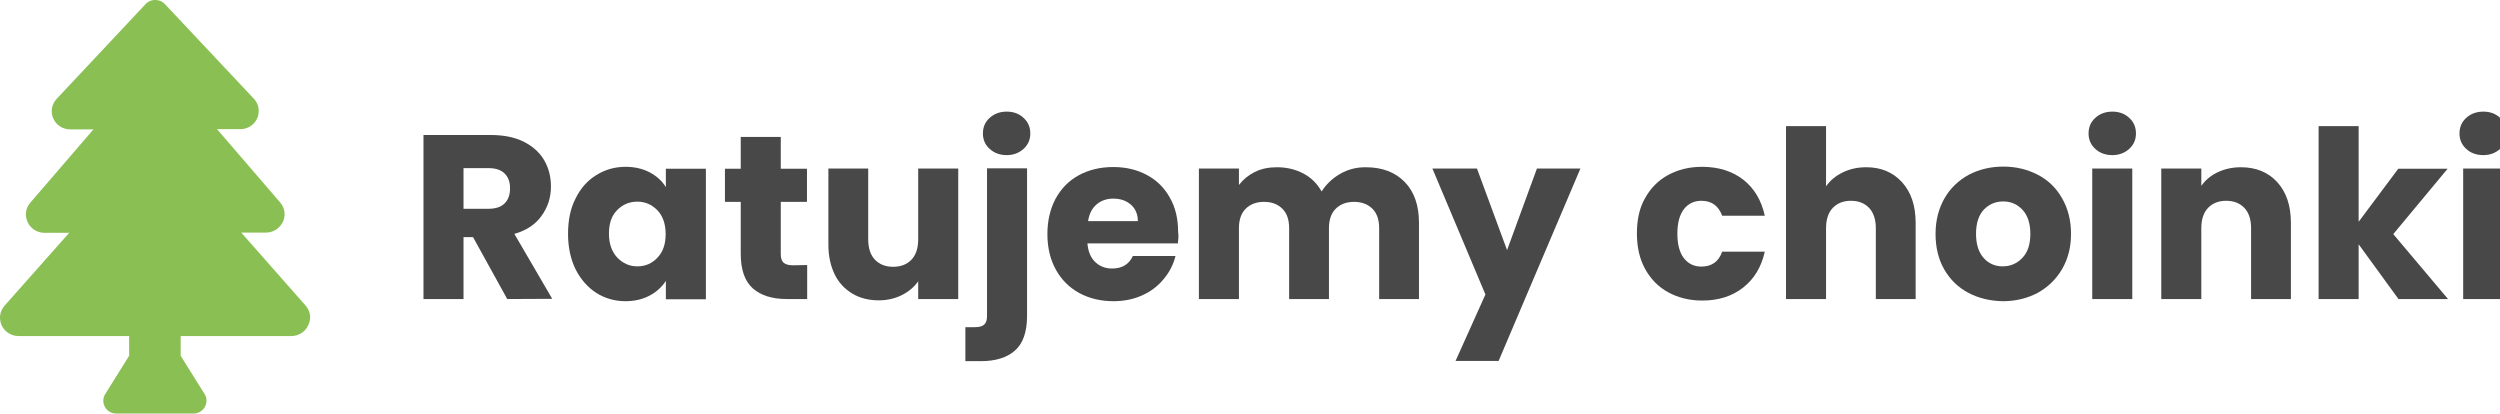
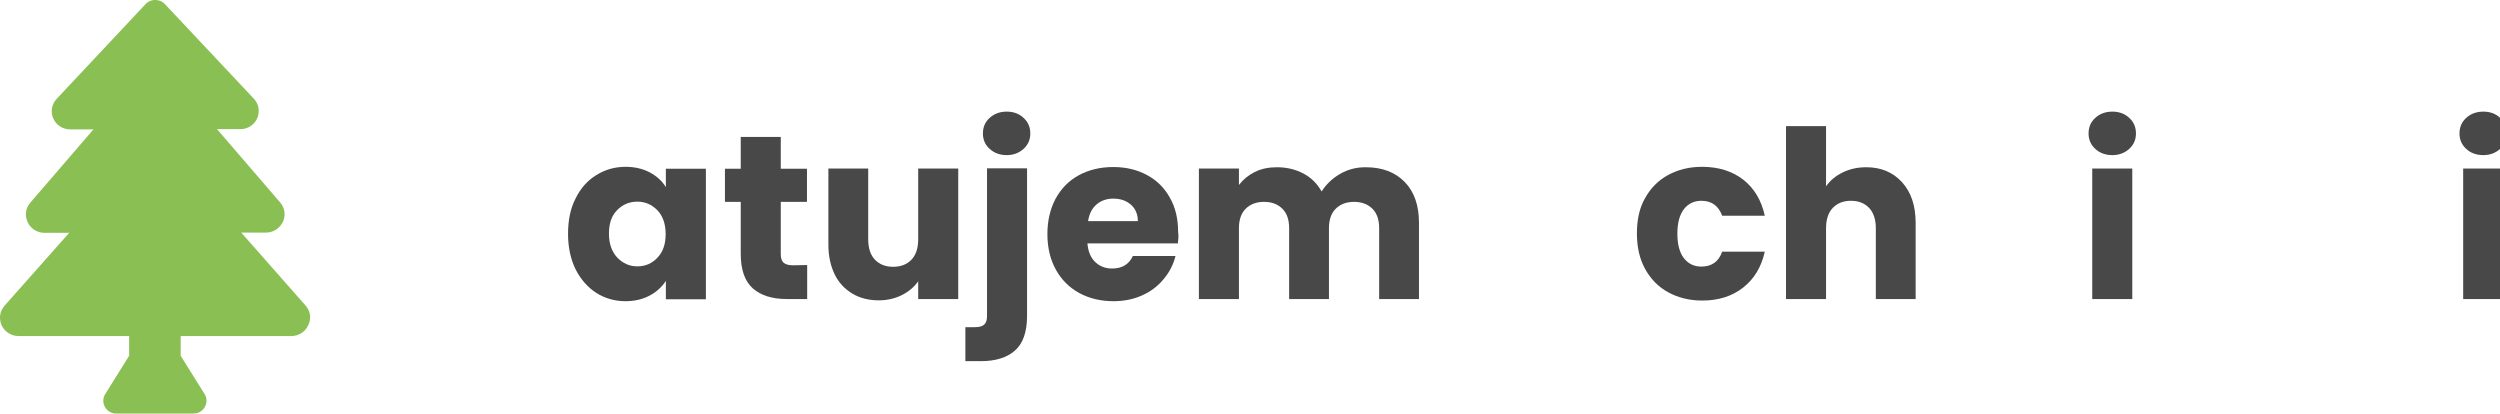
<svg xmlns="http://www.w3.org/2000/svg" xmlns:ns1="http://sodipodi.sourceforge.net/DTD/sodipodi-0.dtd" xmlns:ns2="http://www.inkscape.org/namespaces/inkscape" version="1.1" id="svg8" x="0px" y="0px" viewBox="0 0 1155.2 191.2" style="enable-background:new 0 0 1155.2 191.2;" xml:space="preserve">
  <style type="text/css">
	.st0{fill:#8ABF53;}
	.st1{enable-background:new    ;}
	.st2{fill:#494848;}
</style>
  <ns1:namedview bordercolor="#666666" borderopacity="1.0" fit-margin-bottom="0" fit-margin-left="0" fit-margin-right="0" fit-margin-top="0" id="base" ns2:current-layer="layer1" ns2:cx="391.99555" ns2:cy="194.81675" ns2:document-rotation="0" ns2:document-units="mm" ns2:pageopacity="0.0" ns2:pageshadow="2" ns2:window-height="1009" ns2:window-maximized="1" ns2:window-width="1920" ns2:window-x="1912" ns2:window-y="-8" ns2:zoom="0.35" pagecolor="#ffffff" showgrid="false">
	</ns1:namedview>
  <g id="layer1" transform="translate(-2.118,-96.621)" ns2:groupmode="layer" ns2:label="Layer 1">
    <path id="path833" class="st0" d="M143.4,237.9l-29.8-33.8H125c3.4,0,6.3-1.9,7.8-4.9c1.4-3,1-6.4-1.2-9l-29.2-33.9h10.8   c3.4,0,6.5-2,7.8-5.1c1.3-3,0.7-6.6-1.6-9L78.2,98.4c-2.3-2.4-6.5-2.4-8.7,0l-41.2,43.9c-2.3,2.4-2.9,6-1.6,9   c1.3,3.1,4.4,5.1,7.8,5.1h10.8l-29.2,33.9c-2.2,2.5-2.6,6-1.2,9s4.4,4.9,7.8,4.9h11.4L4.2,237.9c-2.2,2.5-2.7,6-1.3,9.1   c1.4,3,4.5,4.9,7.8,4.9h51.1v9.1l-11.3,18.1c-2,4,0.9,8.6,5.3,8.6h35.8c4.4,0,7.3-4.7,5.3-8.6L85.6,261v-9.1h51.1   c3.4,0,6.4-1.9,7.8-4.9C146.1,243.9,145.6,240.5,143.4,237.9L143.4,237.9z" />
    <g class="st1">
-       <path class="st2" d="M236.5,234.8l-15.8-28.6h-4.4v28.6h-18.5V159h31c6,0,11.1,1,15.3,3.1s7.4,5,9.5,8.6s3.1,7.7,3.1,12.1    c0,5-1.4,9.5-4.3,13.5c-2.8,4-7,6.8-12.6,8.4l17.5,30L236.5,234.8L236.5,234.8z M216.3,193.1h11.4c3.4,0,5.9-0.8,7.6-2.5    c1.7-1.7,2.5-4,2.5-7c0-2.9-0.8-5.1-2.5-6.8s-4.2-2.5-7.6-2.5h-11.4V193.1z" />
      <path class="st2" d="M268.1,188.3c2.3-4.7,5.5-8.3,9.6-10.8c4-2.5,8.5-3.8,13.5-3.8c4.2,0,8,0.9,11.2,2.6c3.2,1.7,5.7,4,7.4,6.8    v-8.5h18.5v60.3h-18.5v-8.5c-1.8,2.8-4.3,5.1-7.5,6.8s-6.9,2.6-11.2,2.6c-4.9,0-9.4-1.3-13.4-3.8c-4-2.6-7.2-6.2-9.6-10.9    c-2.3-4.7-3.5-10.2-3.5-16.4C264.6,198.4,265.7,192.9,268.1,188.3z M305.9,193.8c-2.6-2.7-5.7-4-9.3-4s-6.8,1.3-9.3,3.9    c-2.6,2.6-3.8,6.2-3.8,10.9c0,4.6,1.3,8.3,3.8,11c2.6,2.7,5.7,4.1,9.3,4.1s6.8-1.3,9.3-4c2.6-2.7,3.8-6.3,3.8-10.9    C309.7,200.1,308.4,196.4,305.9,193.8z" />
      <path class="st2" d="M375.1,219.1v15.7h-9.4c-6.7,0-11.9-1.6-15.7-4.9c-3.7-3.3-5.6-8.6-5.6-16v-24h-7.3v-15.3h7.3v-14.7h18.5    v14.7H375v15.3h-12.1v24.2c0,1.8,0.4,3.1,1.3,3.9c0.9,0.8,2.3,1.2,4.3,1.2L375.1,219.1L375.1,219.1z" />
      <path class="st2" d="M444.9,174.5v60.3h-18.5v-8.2c-1.9,2.7-4.4,4.8-7.6,6.4c-3.2,1.6-6.8,2.4-10.6,2.4c-4.6,0-8.7-1-12.2-3.1    s-6.3-5-8.2-8.9c-1.9-3.9-2.9-8.5-2.9-13.7v-35.2h18.4v32.7c0,4,1,7.2,3.1,9.4s4.9,3.3,8.4,3.3c3.6,0,6.4-1.1,8.5-3.3    s3.1-5.4,3.1-9.4v-32.7H444.9z" />
      <path class="st2" d="M476.7,242.6c0,7.4-1.9,12.8-5.6,16c-3.7,3.3-9,4.9-15.7,4.9h-7.2v-15.7h4.4c2,0,3.5-0.4,4.3-1.2    c0.9-0.8,1.3-2.1,1.3-3.9v-68.3h18.5L476.7,242.6L476.7,242.6z M459.4,165.4c-2.1-1.9-3.1-4.3-3.1-7.1c0-2.9,1-5.3,3.1-7.2    s4.7-2.9,7.9-2.9c3.2,0,5.8,1,7.8,2.9c2.1,1.9,3.1,4.3,3.1,7.2c0,2.8-1,5.2-3.1,7.1c-2.1,1.9-4.7,2.9-7.8,2.9    C464.1,168.3,461.5,167.3,459.4,165.4z" />
      <path class="st2" d="M546.4,209.1h-41.8c0.3,3.7,1.5,6.6,3.6,8.6s4.7,3,7.8,3c4.6,0,7.8-1.9,9.6-5.8h19.7c-1,4-2.8,7.5-5.5,10.7    c-2.6,3.2-5.9,5.7-9.9,7.5s-8.4,2.7-13.3,2.7c-5.9,0-11.2-1.3-15.8-3.8c-4.6-2.5-8.2-6.1-10.8-10.8c-2.6-4.7-3.9-10.2-3.9-16.4    s1.3-11.7,3.8-16.4c2.6-4.7,6.1-8.3,10.7-10.8s9.9-3.8,15.9-3.8c5.8,0,11,1.2,15.6,3.7c4.5,2.4,8.1,5.9,10.6,10.5    c2.6,4.5,3.8,9.8,3.8,15.9C546.8,205.4,546.6,207.2,546.4,209.1z M527.9,198.8c0-3.2-1.1-5.7-3.2-7.6c-2.2-1.9-4.9-2.8-8.1-2.8    c-3.1,0-5.7,0.9-7.8,2.7c-2.1,1.8-3.4,4.4-3.9,7.7L527.9,198.8L527.9,198.8z" />
      <path class="st2" d="M651.2,180.7c4.4,4.5,6.6,10.8,6.6,18.9v35.2h-18.4v-32.7c0-3.9-1-6.9-3.1-9s-4.9-3.2-8.5-3.2    s-6.4,1.1-8.5,3.2c-2.1,2.1-3.1,5.1-3.1,9v32.7h-18.4v-32.7c0-3.9-1-6.9-3.1-9s-4.9-3.2-8.5-3.2s-6.4,1.1-8.5,3.2    c-2.1,2.1-3.1,5.1-3.1,9v32.7h-18.5v-60.3h18.5v7.6c1.9-2.5,4.3-4.5,7.3-6s6.4-2.2,10.3-2.2c4.5,0,8.6,1,12.2,2.9    c3.6,1.9,6.4,4.7,8.4,8.3c2.1-3.3,4.9-6,8.5-8.1s7.5-3.1,11.8-3.1C640.9,173.9,646.8,176.2,651.2,180.7z" />
-       <path class="st2" d="M732.4,174.5l-37.8,88.9h-19.9l13.8-30.7L664,174.5h20.6l13.9,37.7l13.8-37.7H732.4z" />
      <path class="st2" d="M762.2,188.3c2.6-4.7,6.1-8.3,10.7-10.8c4.6-2.5,9.8-3.8,15.7-3.8c7.6,0,13.9,2,19,5.9c5.1,4,8.4,9.5,10,16.7    h-19.7c-1.7-4.6-4.9-6.9-9.6-6.9c-3.4,0-6.1,1.3-8.1,3.9c-2,2.6-3,6.4-3,11.3c0,4.9,1,8.7,3,11.3s4.7,3.9,8.1,3.9    c4.8,0,8-2.3,9.6-6.9h19.7c-1.6,7.1-4.9,12.6-10,16.6s-11.4,6-18.9,6c-5.9,0-11.1-1.3-15.7-3.8c-4.6-2.5-8.1-6.1-10.7-10.8    c-2.6-4.7-3.8-10.2-3.8-16.4S759.6,192.9,762.2,188.3z" />
      <path class="st2" d="M881,180.8c4.2,4.6,6.3,10.9,6.3,18.8v35.2h-18.4v-32.7c0-4-1-7.2-3.1-9.4s-4.9-3.3-8.4-3.3s-6.3,1.1-8.4,3.3    c-2.1,2.2-3.1,5.4-3.1,9.4v32.7h-18.5v-79.9h18.5v27.8c1.9-2.7,4.4-4.8,7.7-6.4c3.2-1.6,6.9-2.4,10.9-2.4    C871.3,173.9,876.8,176.2,881,180.8z" />
-       <path class="st2" d="M911.6,231.9c-4.7-2.5-8.4-6.1-11.1-10.8c-2.7-4.7-4-10.2-4-16.4s1.4-11.6,4.1-16.4    c2.7-4.7,6.5-8.3,11.2-10.9c4.8-2.5,10.1-3.8,16-3.8s11.2,1.3,16,3.8s8.5,6.1,11.2,10.9c2.7,4.7,4.1,10.2,4.1,16.4    s-1.4,11.6-4.2,16.4c-2.8,4.7-6.6,8.3-11.3,10.9c-4.8,2.5-10.1,3.8-16,3.8C921.7,235.7,916.3,234.4,911.6,231.9z M936.6,215.8    c2.5-2.6,3.7-6.3,3.7-11.1s-1.2-8.5-3.6-11.1c-2.4-2.6-5.4-3.9-8.9-3.9c-3.6,0-6.6,1.3-9,3.8c-2.4,2.6-3.6,6.3-3.6,11.2    c0,4.8,1.2,8.5,3.5,11.1s5.3,3.9,8.8,3.9C931.1,219.7,934.1,218.4,936.6,215.8z" />
      <path class="st2" d="M970.3,165.4c-2.1-1.9-3.1-4.3-3.1-7.1c0-2.9,1-5.3,3.1-7.2s4.7-2.9,7.9-2.9s5.8,1,7.8,2.9    c2.1,1.9,3.1,4.3,3.1,7.2c0,2.8-1,5.2-3.1,7.1c-2.1,1.9-4.7,2.9-7.8,2.9C975,168.3,972.3,167.3,970.3,165.4z M987.4,174.5v60.3    h-18.5v-60.3H987.4z" />
-       <path class="st2" d="M1054.4,180.8c4.2,4.6,6.3,10.9,6.3,18.8v35.2h-18.4v-32.7c0-4-1-7.2-3.1-9.4s-4.9-3.3-8.4-3.3    s-6.3,1.1-8.4,3.3s-3.1,5.4-3.1,9.4v32.7h-18.5v-60.3h18.5v8c1.9-2.7,4.4-4.8,7.6-6.3s6.7-2.3,10.7-2.3    C1044.6,173.9,1050.2,176.2,1054.4,180.8z" />
-       <path class="st2" d="M1110.4,234.8l-18.4-25.3v25.3h-18.5v-79.9h18.5v44.2l18.3-24.5h22.8l-25.1,30.2l25.3,30L1110.4,234.8    L1110.4,234.8z" />
      <path class="st2" d="M1141.7,165.4c-2.1-1.9-3.1-4.3-3.1-7.1c0-2.9,1-5.3,3.1-7.2s4.7-2.9,7.9-2.9c3.2,0,5.8,1,7.8,2.9    c2.1,1.9,3.1,4.3,3.1,7.2c0,2.8-1,5.2-3.1,7.1c-2.1,1.9-4.7,2.9-7.8,2.9C1146.4,168.3,1143.7,167.3,1141.7,165.4z M1158.8,174.5    v60.3h-18.5v-60.3H1158.8z" />
    </g>
  </g>
</svg>